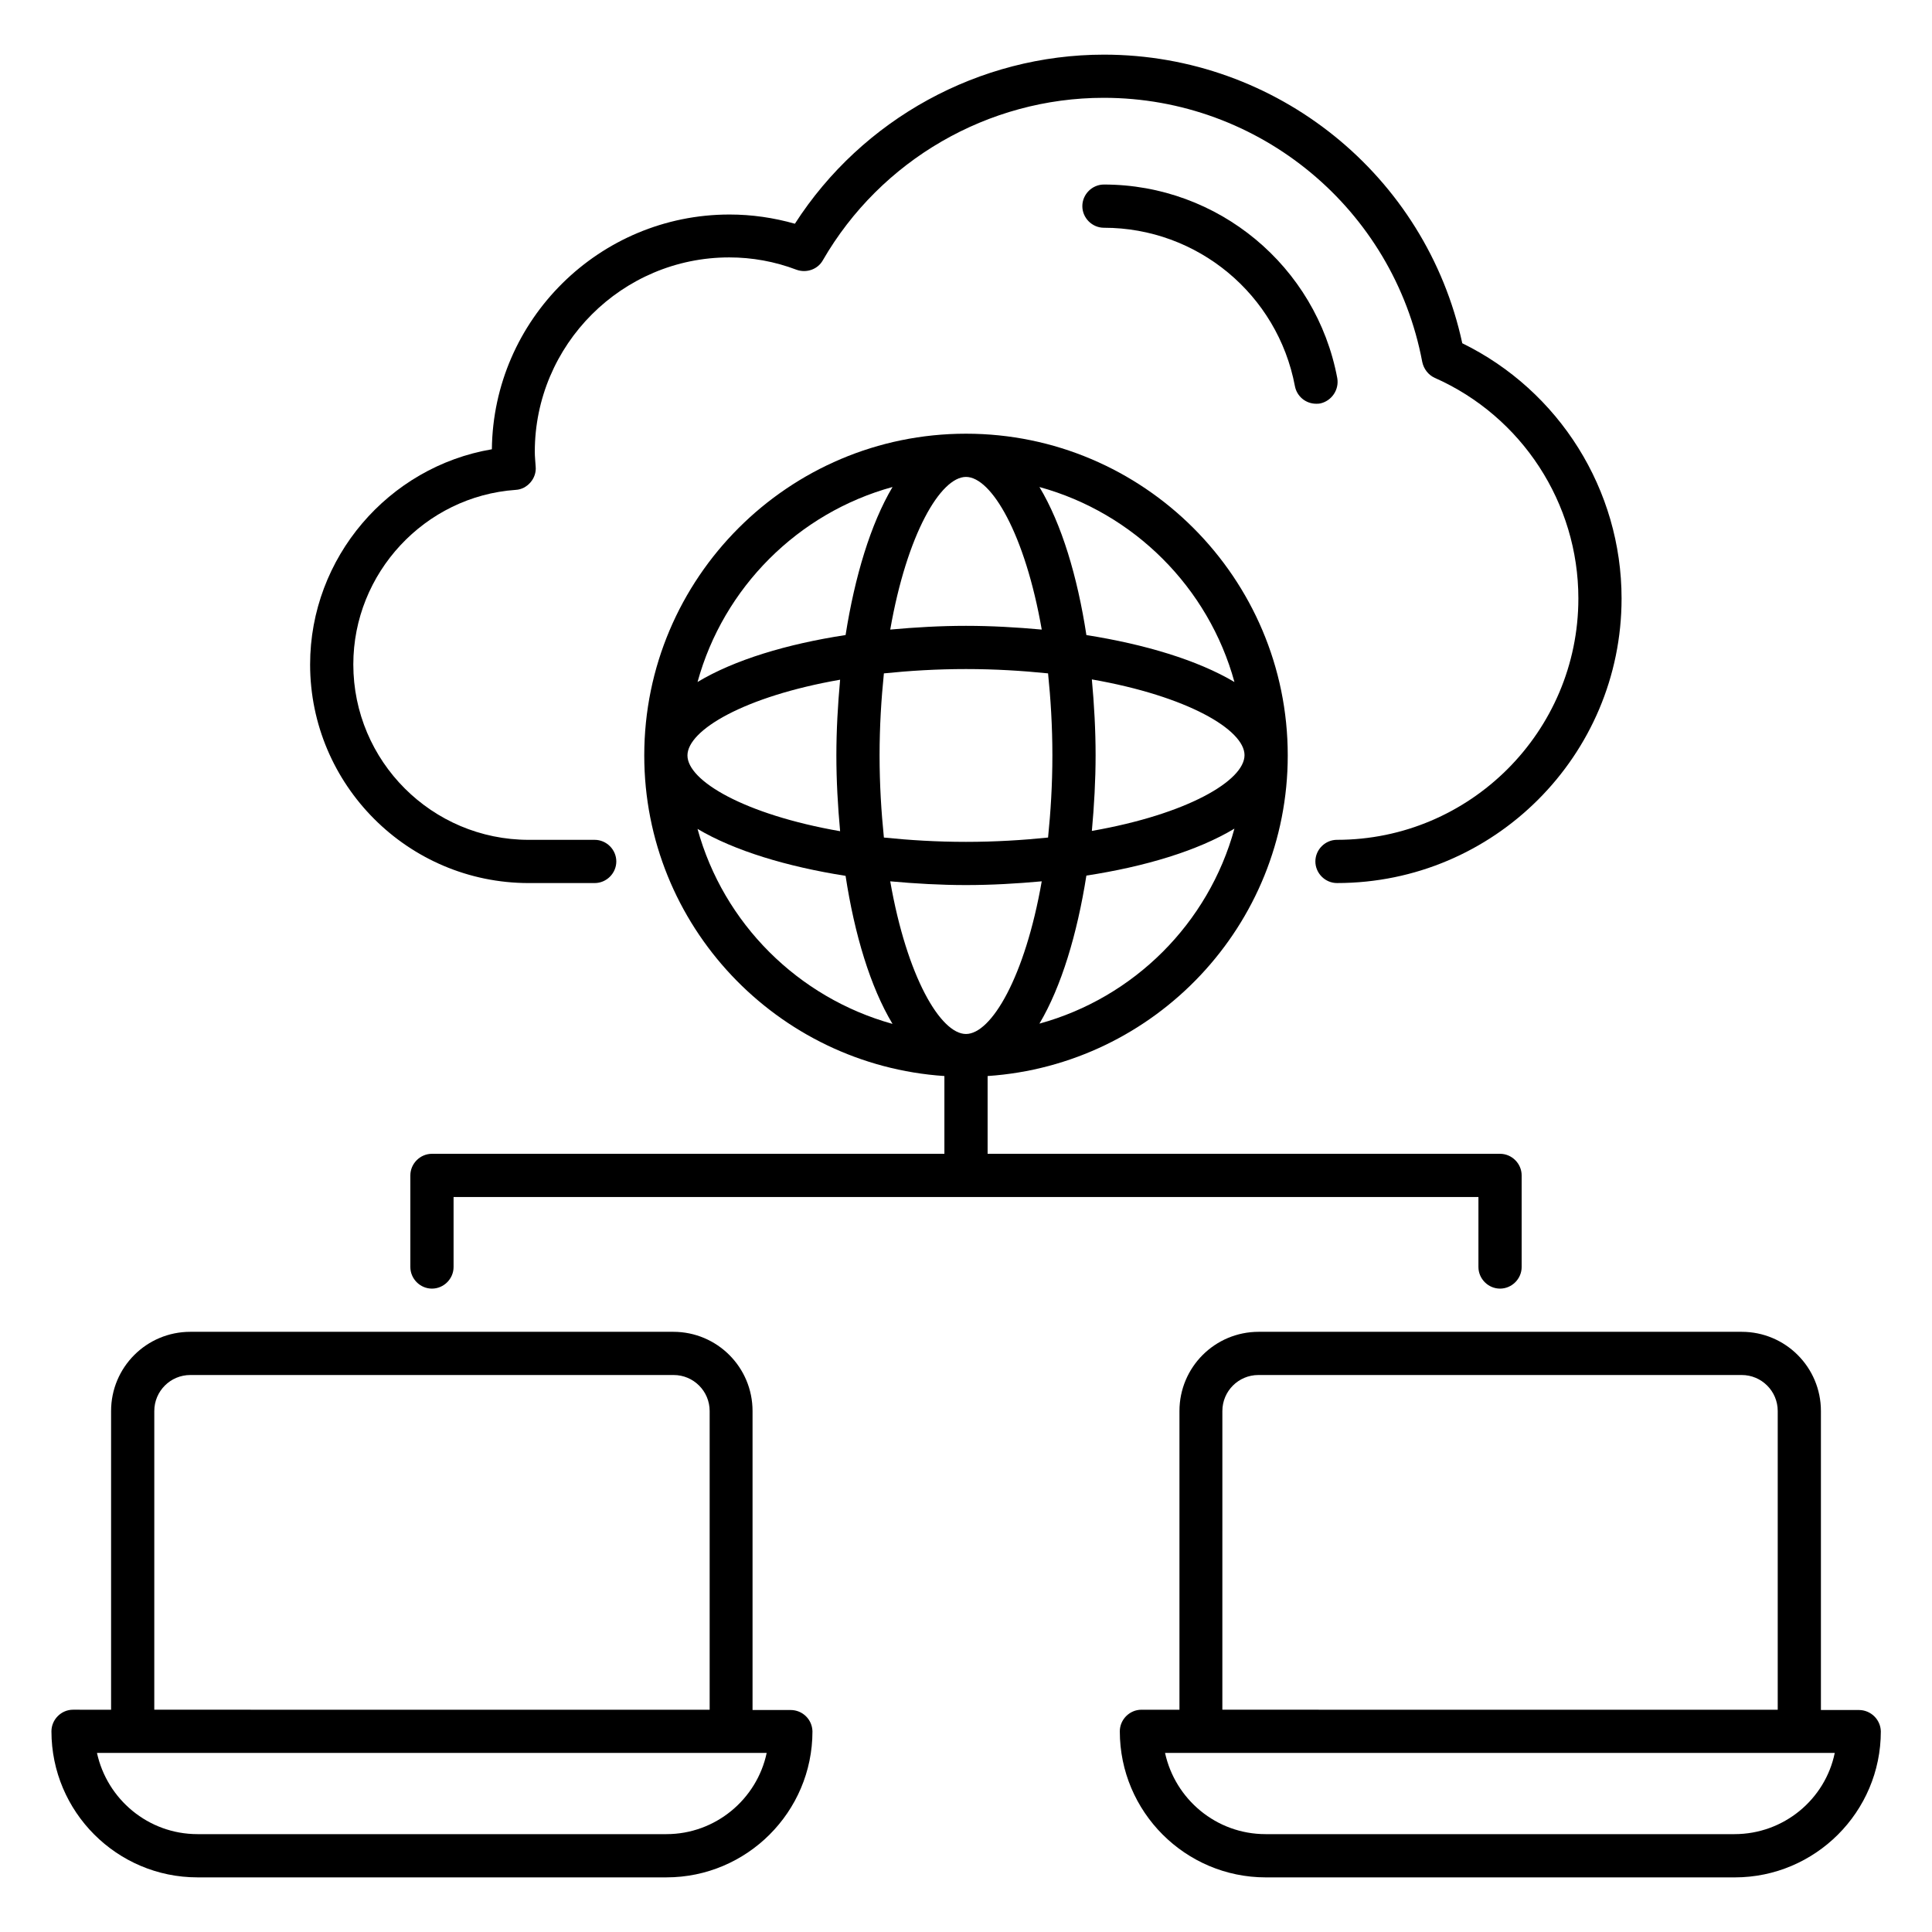
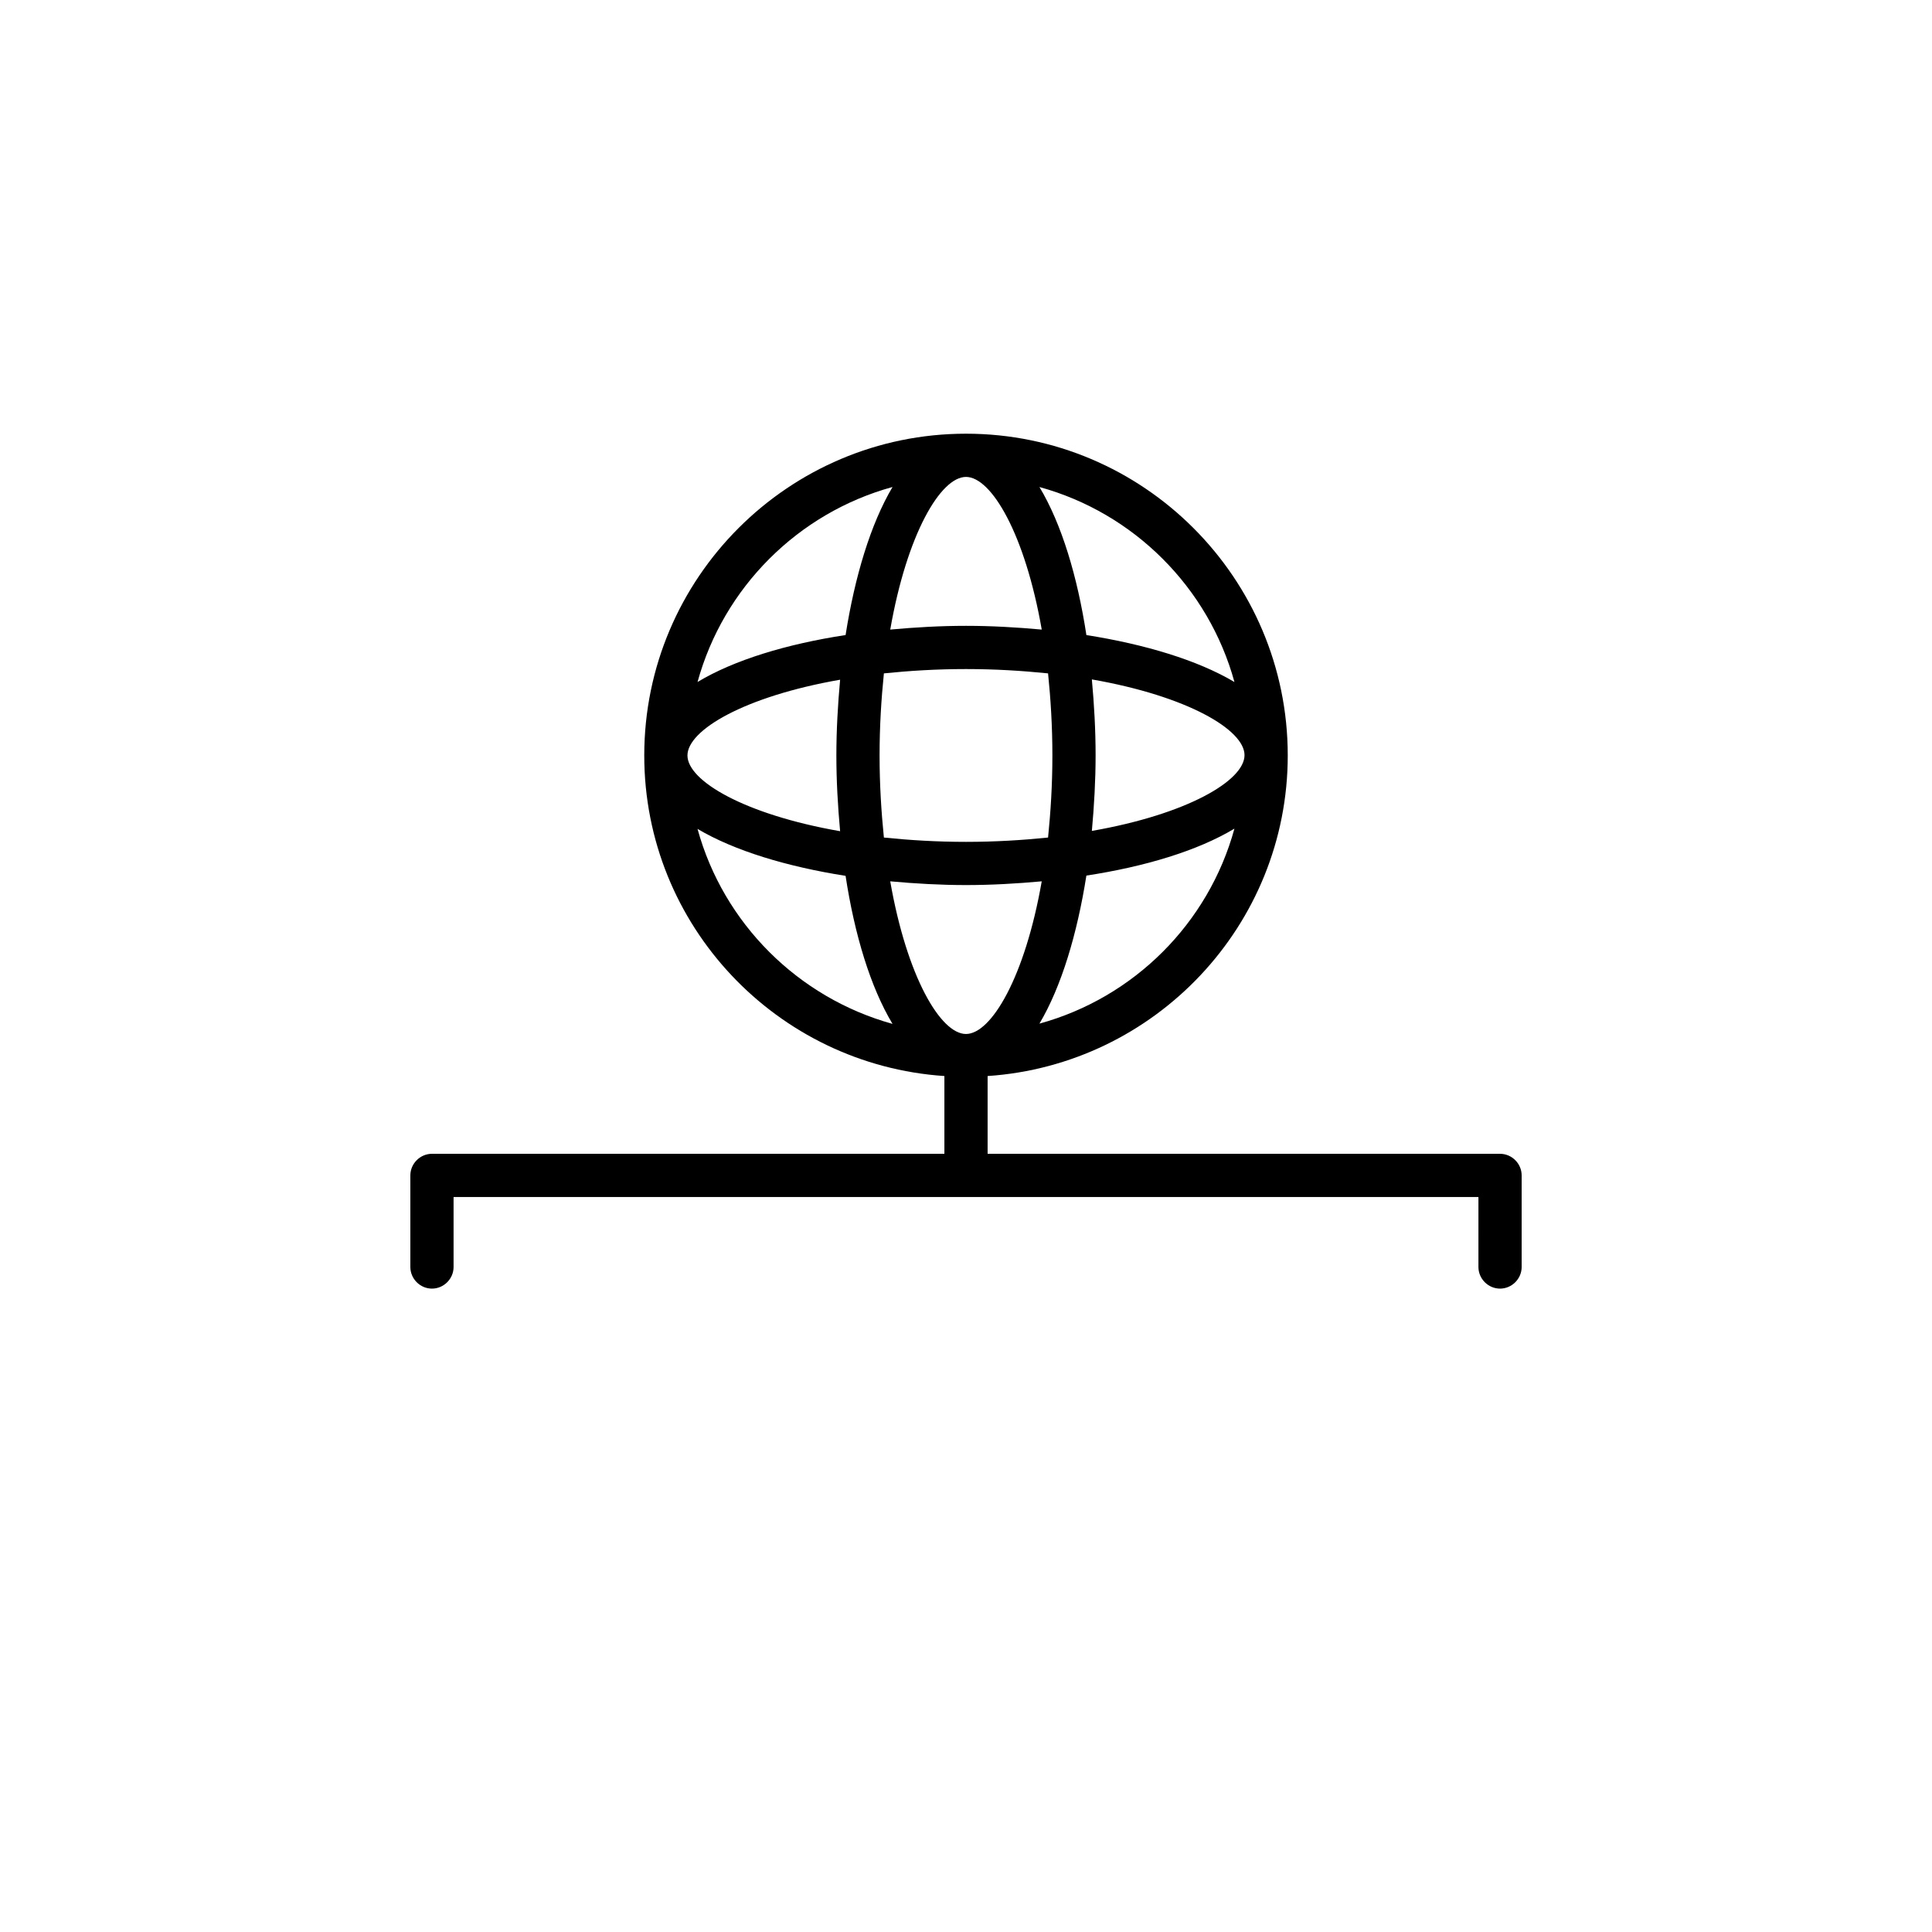
<svg xmlns="http://www.w3.org/2000/svg" fill="#000000" width="800px" height="800px" version="1.1" viewBox="144 144 512 512">
  <g>
-     <path d="m498.39 244.2c-5.574-29.695-31.602-51.297-61.832-51.297-3.129 0-5.727 2.594-5.727 5.727 0 3.129 2.594 5.727 5.727 5.727 24.734 0 46.031 17.633 50.609 41.984 0.535 2.75 2.902 4.656 5.648 4.656 0.383 0 0.688 0 1.07-0.078 3.055-0.688 5.039-3.664 4.504-6.719z" />
-     <path d="m353.51 597.17h-10.078v-79.234c0-11.602-9.391-20.992-20.992-20.992h-128.01c-11.602 0-20.992 9.391-20.992 20.992v79.16l-10.078-0.004c-3.129 0-5.727 2.594-5.727 5.727 0 21.297 17.328 38.703 38.703 38.703h124.27c21.297 0 38.703-17.328 38.703-38.703-0.078-3.129-2.598-5.648-5.801-5.648zm-168.62-79.234c0-5.266 4.273-9.543 9.543-9.543h128.09c5.266 0 9.543 4.273 9.543 9.543v79.16l-147.18-0.004zm135.72 112.13h-124.27c-13.055 0-23.969-9.238-26.641-21.527h177.48c-2.594 12.293-13.586 21.527-26.562 21.527z" />
-     <path d="m636.64 597.17h-10.078v-79.234c0-11.602-9.391-20.992-20.992-20.992h-128.01c-11.602 0-20.992 9.391-20.992 20.992v79.16h-10.078c-3.129 0-5.727 2.594-5.727 5.727 0 21.297 17.328 38.703 38.703 38.703h124.27c21.297 0 38.703-17.328 38.703-38.703-0.074-3.133-2.672-5.652-5.801-5.652zm-168.7-79.234c0-5.266 4.273-9.543 9.543-9.543h128.09c5.266 0 9.543 4.273 9.543 9.543v79.16l-147.18-0.004zm135.72 112.13h-124.27c-13.055 0-23.969-9.238-26.641-21.527h177.48c-2.516 12.293-13.508 21.527-26.562 21.527z" />
    <path d="m535.8 479.77c0 3.129 2.594 5.727 5.727 5.727 3.129 0 5.727-2.594 5.727-5.727v-24.273c0-3.129-2.594-5.727-5.727-5.727h-135.8v-20.609c44.352-2.977 79.539-39.922 79.539-84.961 0-47.023-38.242-85.266-85.266-85.266-47.023 0-85.266 38.242-85.266 85.266 0 45.113 35.191 81.984 79.539 84.961v20.609h-135.8c-3.129 0-5.727 2.594-5.727 5.727v24.273c0 3.129 2.594 5.727 5.727 5.727 3.129 0 5.727-2.594 5.727-5.727v-18.551h271.6zm-155.88-102.21c6.641 0.609 13.434 0.992 20.074 0.992 6.719 0 13.434-0.383 20.074-0.992-4.426 25.344-13.359 40.457-20.074 40.457s-15.645-15.113-20.074-40.457zm-2.824-33.355c0-7.785 0.457-14.961 1.145-21.754 6.719-0.688 13.969-1.145 21.754-1.145s14.961 0.457 21.754 1.145c0.688 6.719 1.145 13.969 1.145 21.754 0 7.785-0.457 14.961-1.145 21.754-6.719 0.688-13.969 1.145-21.754 1.145s-15.039-0.457-21.754-1.145c-0.688-6.793-1.145-14.047-1.145-21.754zm-10.457 20.074c-25.344-4.426-40.457-13.359-40.457-20.074 0-6.719 15.113-15.648 40.457-20.074-0.609 6.641-0.992 13.434-0.992 20.074 0 6.715 0.383 13.434 0.992 20.074zm33.359-93.891c6.719 0 15.648 15.113 20.074 40.457-6.641-0.609-13.434-0.992-20.074-0.992-6.719 0-13.434 0.383-20.074 0.992 4.426-25.344 13.355-40.457 20.074-40.457zm33.355 53.664c25.344 4.426 40.457 13.359 40.457 20.074 0 6.719-15.113 15.648-40.457 20.074 0.609-6.641 0.992-13.434 0.992-20.074s-0.379-13.434-0.992-20.074zm-13.891 91.219c5.801-9.77 10-23.738 12.441-39.234 15.496-2.367 29.465-6.566 39.234-12.441-6.867 25.109-26.641 44.805-51.676 51.676zm51.676-90.531c-9.77-5.801-23.738-10-39.234-12.441-2.367-15.496-6.566-29.465-12.441-39.234 25.035 6.867 44.809 26.637 51.676 51.676zm-90.609-51.68c-5.801 9.77-10 23.738-12.441 39.234-15.496 2.367-29.465 6.566-39.234 12.441 6.871-25.035 26.641-44.805 51.676-51.676zm-51.676 90.609c9.77 5.801 23.738 10 39.234 12.441 2.367 15.496 6.566 29.465 12.441 39.234-25.035-6.945-44.805-26.641-51.676-51.676z" />
-     <path d="m284.12 378.02h17.48c3.129 0 5.727-2.594 5.727-5.727 0-3.129-2.594-5.727-5.727-5.727h-17.48c-25.648 0-46.488-20.84-46.488-46.488 0-24.199 18.93-44.578 43.055-46.258 1.527-0.078 2.902-0.84 3.894-1.984 0.992-1.145 1.527-2.672 1.375-4.199-0.078-1.297-0.23-2.594-0.23-3.894 0-28.398 23.129-51.527 51.527-51.527 6.031 0 12.062 1.07 17.863 3.281 2.594 0.918 5.574-0.078 6.945-2.519 15.344-26.566 43.816-43.055 74.426-43.055 41.297 0 76.793 29.465 84.426 70 0.383 1.832 1.602 3.434 3.281 4.199 23.129 10.23 38.09 33.207 38.09 58.473 0 35.266-28.703 63.969-63.969 63.969-3.129 0-5.727 2.594-5.727 5.727 0 3.129 2.594 5.727 5.727 5.727 41.602 0 75.418-33.816 75.418-75.418 0-28.777-16.488-55.039-42.215-67.633-9.613-44.5-49.156-76.484-94.957-76.484-33.055 0-64.043 17.023-81.906 44.809-5.648-1.602-11.449-2.441-17.328-2.441-34.504 0-62.594 27.863-62.977 62.211-27.402 4.656-48.168 28.703-48.168 57.023 0 31.906 25.953 57.938 57.938 57.938z" />
  </g>
</svg>